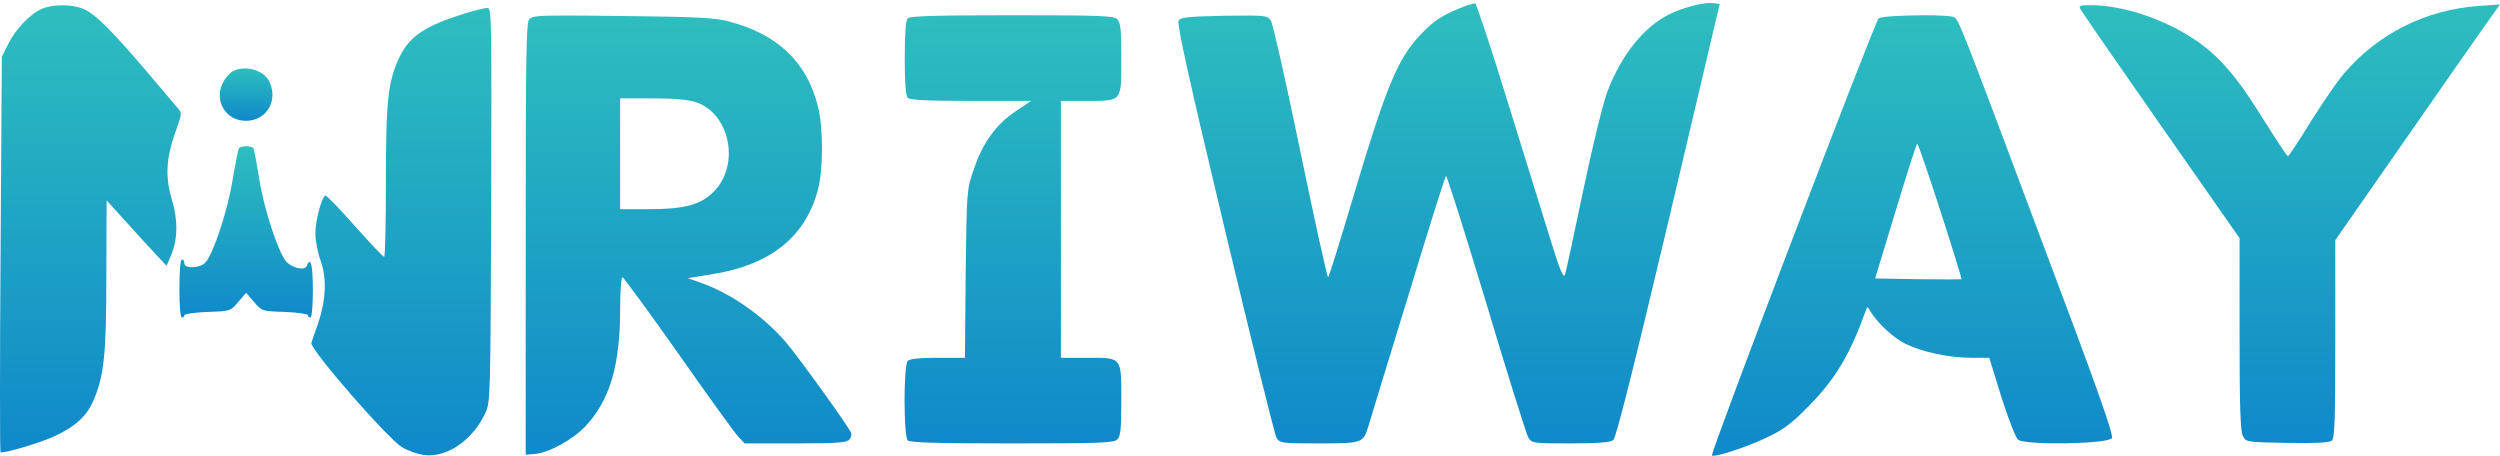
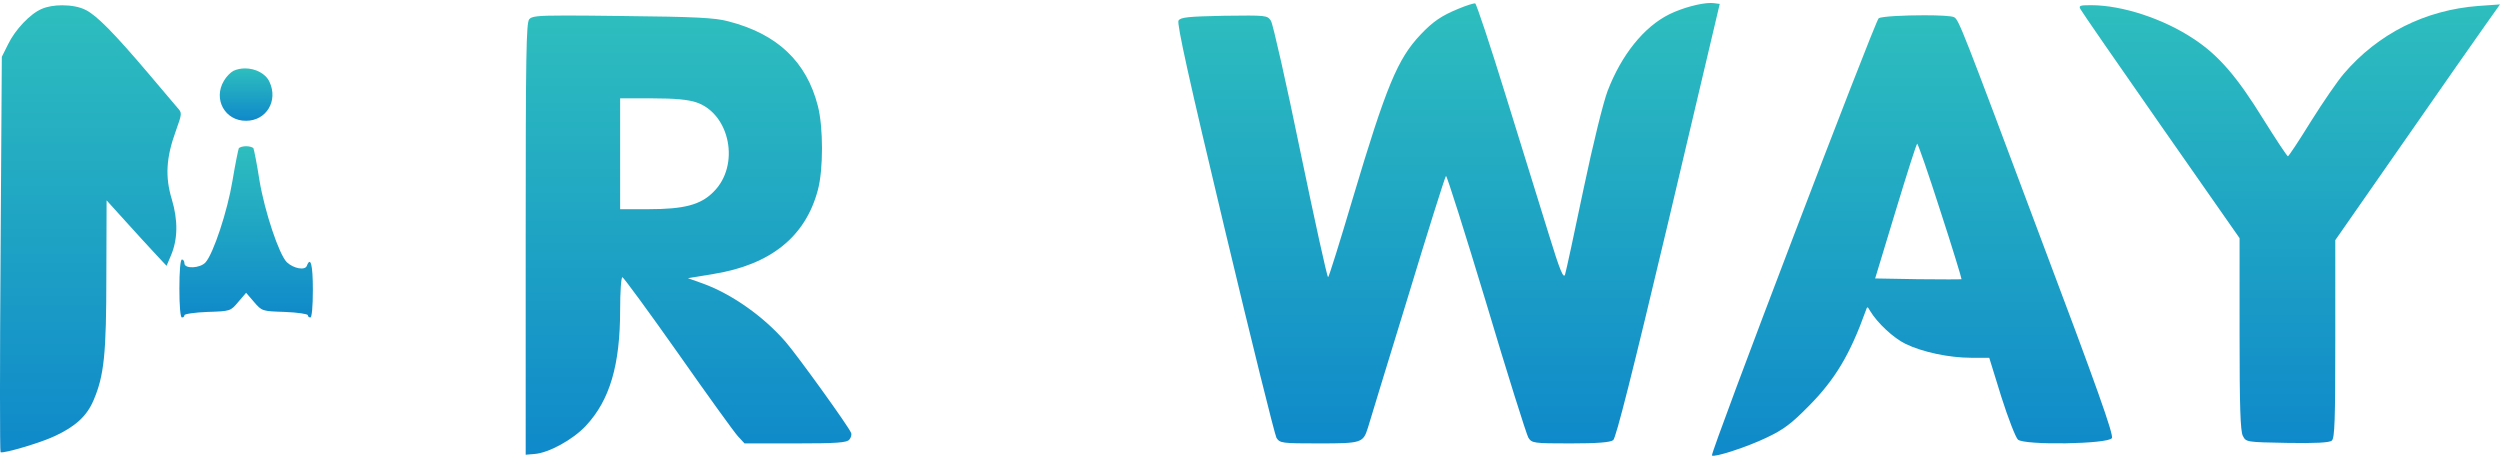
<svg xmlns="http://www.w3.org/2000/svg" width="181" height="33" viewBox="0 0 181 33" fill="none">
  <path d="M120.863 1.031C119.021 1.943 117.398 3.967 116.395 6.574C116.085 7.377 115.337 10.404 114.644 13.704C113.988 16.859 113.386 19.63 113.313 19.867C113.204 20.214 112.949 19.63 112.128 16.95C111.563 15.108 110.159 10.604 109.028 6.957C107.898 3.292 106.895 0.283 106.804 0.247C106.694 0.229 106.166 0.393 105.6 0.63C104.397 1.122 103.759 1.542 102.847 2.508C101.188 4.259 100.367 6.228 97.942 14.361C97.012 17.497 96.21 20.068 96.155 20.068C96.082 20.068 95.188 15.983 94.149 10.987C93.128 6.009 92.162 1.742 92.016 1.505C91.742 1.104 91.706 1.104 88.624 1.141C85.998 1.195 85.487 1.25 85.323 1.487C85.196 1.706 86.071 5.699 88.66 16.53C90.593 24.645 92.289 31.465 92.417 31.701C92.672 32.084 92.781 32.103 95.498 32.103C98.58 32.103 98.689 32.066 99.036 30.972C99.127 30.644 100.422 26.432 101.899 21.618C103.357 16.804 104.615 12.811 104.688 12.738C104.743 12.665 106.056 16.822 107.606 21.946C109.138 27.088 110.523 31.465 110.651 31.683C110.906 32.084 111.016 32.103 113.696 32.103C115.647 32.103 116.577 32.03 116.796 31.866C116.997 31.72 118.2 26.961 120.808 15.965L124.509 0.283L124.09 0.229C124.023 0.22 123.947 0.215 123.864 0.215C123.118 0.215 121.798 0.572 120.863 1.031Z" fill="url(#paint0_linear_377_23042)" />
  <path d="M3.013 0.648C2.193 0.995 1.099 2.143 0.588 3.201L0.132 4.113L0.041 18.39C-0.014 26.25 -0.014 32.705 0.041 32.741C0.242 32.85 2.922 32.066 3.961 31.574C5.457 30.881 6.295 30.115 6.77 28.985C7.535 27.198 7.7 25.684 7.7 19.922L7.718 14.506L9.122 16.056C9.888 16.913 10.872 17.971 11.292 18.427L12.058 19.247L12.368 18.518C12.878 17.333 12.896 15.965 12.44 14.434C11.948 12.811 12.021 11.425 12.732 9.474C13.188 8.197 13.188 8.179 12.842 7.796C12.659 7.577 11.693 6.447 10.726 5.298C8.247 2.381 7.007 1.122 6.204 0.721C5.776 0.497 5.139 0.382 4.509 0.382C3.958 0.382 3.413 0.47 3.013 0.648Z" fill="url(#paint1_linear_377_23042)" />
  <path d="M179.45 0.429C175.584 0.721 172.174 2.435 169.694 5.334C169.238 5.863 168.162 7.431 167.305 8.799C166.449 10.185 165.701 11.315 165.646 11.315C165.573 11.297 164.789 10.112 163.877 8.653C161.963 5.553 160.632 4.003 158.826 2.818C156.638 1.359 153.648 0.375 151.387 0.375C150.566 0.375 150.475 0.411 150.639 0.685C150.73 0.867 153.356 4.66 156.474 9.127L162.145 17.241V24.171C162.145 29.386 162.2 31.209 162.382 31.556C162.619 32.011 162.619 32.011 165.591 32.066C167.634 32.103 168.655 32.048 168.819 31.902C169.038 31.738 169.074 30.407 169.074 24.535V17.387L174.016 10.294C176.733 6.392 179.413 2.545 179.978 1.761L181 0.32L179.45 0.429Z" fill="url(#paint2_linear_377_23042)" />
-   <path d="M35.289 0.575C35.106 0.575 34.34 0.758 33.593 0.995C30.821 1.852 29.672 2.618 28.961 4.058C28.086 5.863 27.94 7.194 27.94 13.157C27.94 16.148 27.885 18.609 27.812 18.591C27.721 18.591 26.773 17.57 25.661 16.33C24.567 15.09 23.619 14.105 23.546 14.16C23.272 14.324 22.834 15.983 22.834 16.877C22.834 17.387 22.999 18.299 23.217 18.883C23.673 20.177 23.6 21.727 23.017 23.459C22.798 24.043 22.598 24.663 22.543 24.827C22.397 25.247 28.086 31.774 29.107 32.376C29.527 32.632 30.256 32.887 30.694 32.941C32.335 33.16 34.213 31.884 35.125 29.933C35.508 29.094 35.508 28.966 35.562 14.816C35.598 1.424 35.599 0.575 35.299 0.575C35.298 0.575 35.297 0.575 35.296 0.575C35.294 0.575 35.291 0.575 35.289 0.575Z" fill="url(#paint3_linear_377_23042)" />
  <path d="M38.315 1.396C38.097 1.668 38.06 3.972 38.06 17.198V32.923L38.698 32.868C39.719 32.795 41.488 31.829 42.418 30.826C44.15 28.966 44.898 26.45 44.898 22.42C44.898 21.126 44.971 20.068 45.062 20.068C45.135 20.068 46.958 22.548 49.092 25.575C51.225 28.62 53.176 31.319 53.431 31.592L53.905 32.103H57.589C60.616 32.103 61.309 32.048 61.491 31.829C61.618 31.683 61.673 31.465 61.618 31.337C61.455 30.899 57.789 25.812 56.896 24.772C55.309 22.931 52.994 21.29 50.878 20.524L49.803 20.141L51.681 19.831C55.802 19.156 58.318 17.132 59.212 13.759C59.613 12.3 59.613 9.2 59.212 7.668C58.391 4.459 56.276 2.453 52.72 1.542C51.772 1.286 50.35 1.213 45.062 1.159C43.23 1.136 41.911 1.123 40.956 1.123C38.792 1.123 38.492 1.193 38.315 1.396ZM44.898 11.133V7.121H47.232C48.891 7.121 49.821 7.213 50.422 7.413C52.866 8.252 53.595 11.972 51.663 13.886C50.733 14.835 49.529 15.145 46.958 15.145H44.898V11.133Z" fill="url(#paint4_linear_377_23042)" />
-   <path d="M65.722 1.323C65.576 1.469 65.503 2.381 65.503 4.204C65.503 6.027 65.576 6.939 65.722 7.085C65.886 7.249 67.144 7.304 70.299 7.304H74.657L73.508 8.07C72.085 9.036 71.137 10.367 70.481 12.318C69.989 13.777 69.989 13.813 69.915 19.831L69.861 25.903H67.891C66.615 25.903 65.868 25.976 65.722 26.122C65.412 26.432 65.412 31.574 65.722 31.884C65.886 32.048 67.819 32.103 73.271 32.103C79.707 32.103 80.656 32.066 80.893 31.811C81.13 31.592 81.184 31.063 81.184 29.003C81.184 25.812 81.257 25.903 78.704 25.903H76.808V16.603V7.304H78.704C81.257 7.304 81.184 7.395 81.184 4.204C81.184 2.143 81.13 1.615 80.893 1.396C80.656 1.141 79.707 1.104 73.271 1.104C67.819 1.104 65.886 1.159 65.722 1.323Z" fill="url(#paint5_linear_377_23042)" />
  <path d="M136.016 1.323C135.742 1.542 123.799 32.832 123.945 32.978C124.091 33.142 126.498 32.358 127.865 31.701C129.142 31.1 129.689 30.68 130.965 29.386C132.861 27.471 133.937 25.666 135.068 22.53C135.195 22.165 135.195 22.165 135.396 22.511C135.906 23.368 137.092 24.481 137.967 24.9C139.171 25.484 141.103 25.903 142.726 25.903H144.021L144.896 28.729C145.388 30.279 145.936 31.683 146.1 31.829C146.574 32.248 152.628 32.157 152.901 31.72C153.047 31.501 151.807 28 147.741 17.223C142.033 1.979 141.833 1.469 141.486 1.25C141.324 1.149 140.374 1.105 139.31 1.105C137.868 1.105 136.215 1.186 136.016 1.323ZM138.861 20.214L135.761 20.159L137.238 15.29C138.058 12.592 138.751 10.404 138.806 10.404C138.861 10.404 139.626 12.592 140.483 15.272C141.359 17.953 142.033 20.177 142.015 20.214C141.997 20.223 141.632 20.227 141.06 20.227C140.488 20.227 139.708 20.223 138.861 20.214Z" fill="url(#paint6_linear_377_23042)" />
  <path d="M16.889 5.134C16.689 5.243 16.379 5.553 16.215 5.845C15.412 7.176 16.288 8.763 17.819 8.744C19.278 8.744 20.153 7.304 19.515 5.936C19.241 5.322 18.489 4.952 17.743 4.952C17.448 4.952 17.153 5.01 16.889 5.134Z" fill="url(#paint7_linear_377_23042)" />
  <path d="M17.291 10.732C17.254 10.805 17.035 11.862 16.835 13.066C16.47 15.29 15.449 18.354 14.884 18.992C14.501 19.43 13.352 19.484 13.352 19.065C13.352 18.919 13.279 18.791 13.17 18.791C13.06 18.791 12.987 19.612 12.987 20.889C12.987 22.165 13.06 22.985 13.17 22.985C13.279 22.985 13.352 22.912 13.352 22.821C13.352 22.73 14.1 22.621 15.011 22.584C16.689 22.53 16.689 22.53 17.254 21.855L17.819 21.198L18.385 21.855C18.968 22.53 18.968 22.53 20.628 22.584C21.539 22.621 22.287 22.73 22.287 22.821C22.287 22.912 22.378 22.985 22.469 22.985C22.578 22.985 22.651 22.201 22.651 20.98C22.651 19.156 22.487 18.536 22.214 19.247C22.086 19.594 21.266 19.448 20.773 18.992C20.208 18.445 19.169 15.345 18.786 13.066C18.603 11.862 18.385 10.805 18.348 10.732C18.294 10.659 18.056 10.586 17.819 10.586C17.582 10.586 17.345 10.659 17.291 10.732Z" fill="url(#paint8_linear_377_23042)" />
  <defs>
    <linearGradient id="paint0_linear_377_23042" x1="104.91" y1="32.103" x2="104.91" y2="0.215" gradientUnits="userSpaceOnUse">
      <stop stop-color="#0F89CA" />
      <stop offset="1" stop-color="#2EBEBE" />
    </linearGradient>
    <linearGradient id="paint1_linear_377_23042" x1="6.545" y1="32.751" x2="6.545" y2="0.382" gradientUnits="userSpaceOnUse">
      <stop stop-color="#0F89CA" />
      <stop offset="1" stop-color="#2EBEBE" />
    </linearGradient>
    <linearGradient id="paint2_linear_377_23042" x1="165.785" y1="32.077" x2="165.785" y2="0.32" gradientUnits="userSpaceOnUse">
      <stop stop-color="#0F89CA" />
      <stop offset="1" stop-color="#2EBEBE" />
    </linearGradient>
    <linearGradient id="paint3_linear_377_23042" x1="29.059" y1="32.966" x2="29.059" y2="0.575" gradientUnits="userSpaceOnUse">
      <stop stop-color="#0F89CA" />
      <stop offset="1" stop-color="#2EBEBE" />
    </linearGradient>
    <linearGradient id="paint4_linear_377_23042" x1="49.85" y1="32.923" x2="49.85" y2="1.123" gradientUnits="userSpaceOnUse">
      <stop stop-color="#0F89CA" />
      <stop offset="1" stop-color="#2EBEBE" />
    </linearGradient>
    <linearGradient id="paint5_linear_377_23042" x1="73.337" y1="32.103" x2="73.337" y2="1.104" gradientUnits="userSpaceOnUse">
      <stop stop-color="#0F89CA" />
      <stop offset="1" stop-color="#2EBEBE" />
    </linearGradient>
    <linearGradient id="paint6_linear_377_23042" x1="138.428" y1="33" x2="138.428" y2="1.105" gradientUnits="userSpaceOnUse">
      <stop stop-color="#0F89CA" />
      <stop offset="1" stop-color="#2EBEBE" />
    </linearGradient>
    <linearGradient id="paint7_linear_377_23042" x1="17.819" y1="8.744" x2="17.819" y2="4.952" gradientUnits="userSpaceOnUse">
      <stop stop-color="#0F89CA" />
      <stop offset="1" stop-color="#2EBEBE" />
    </linearGradient>
    <linearGradient id="paint8_linear_377_23042" x1="17.819" y1="22.985" x2="17.819" y2="10.586" gradientUnits="userSpaceOnUse">
      <stop stop-color="#0F89CA" />
      <stop offset="1" stop-color="#2EBEBE" />
    </linearGradient>
  </defs>
</svg>